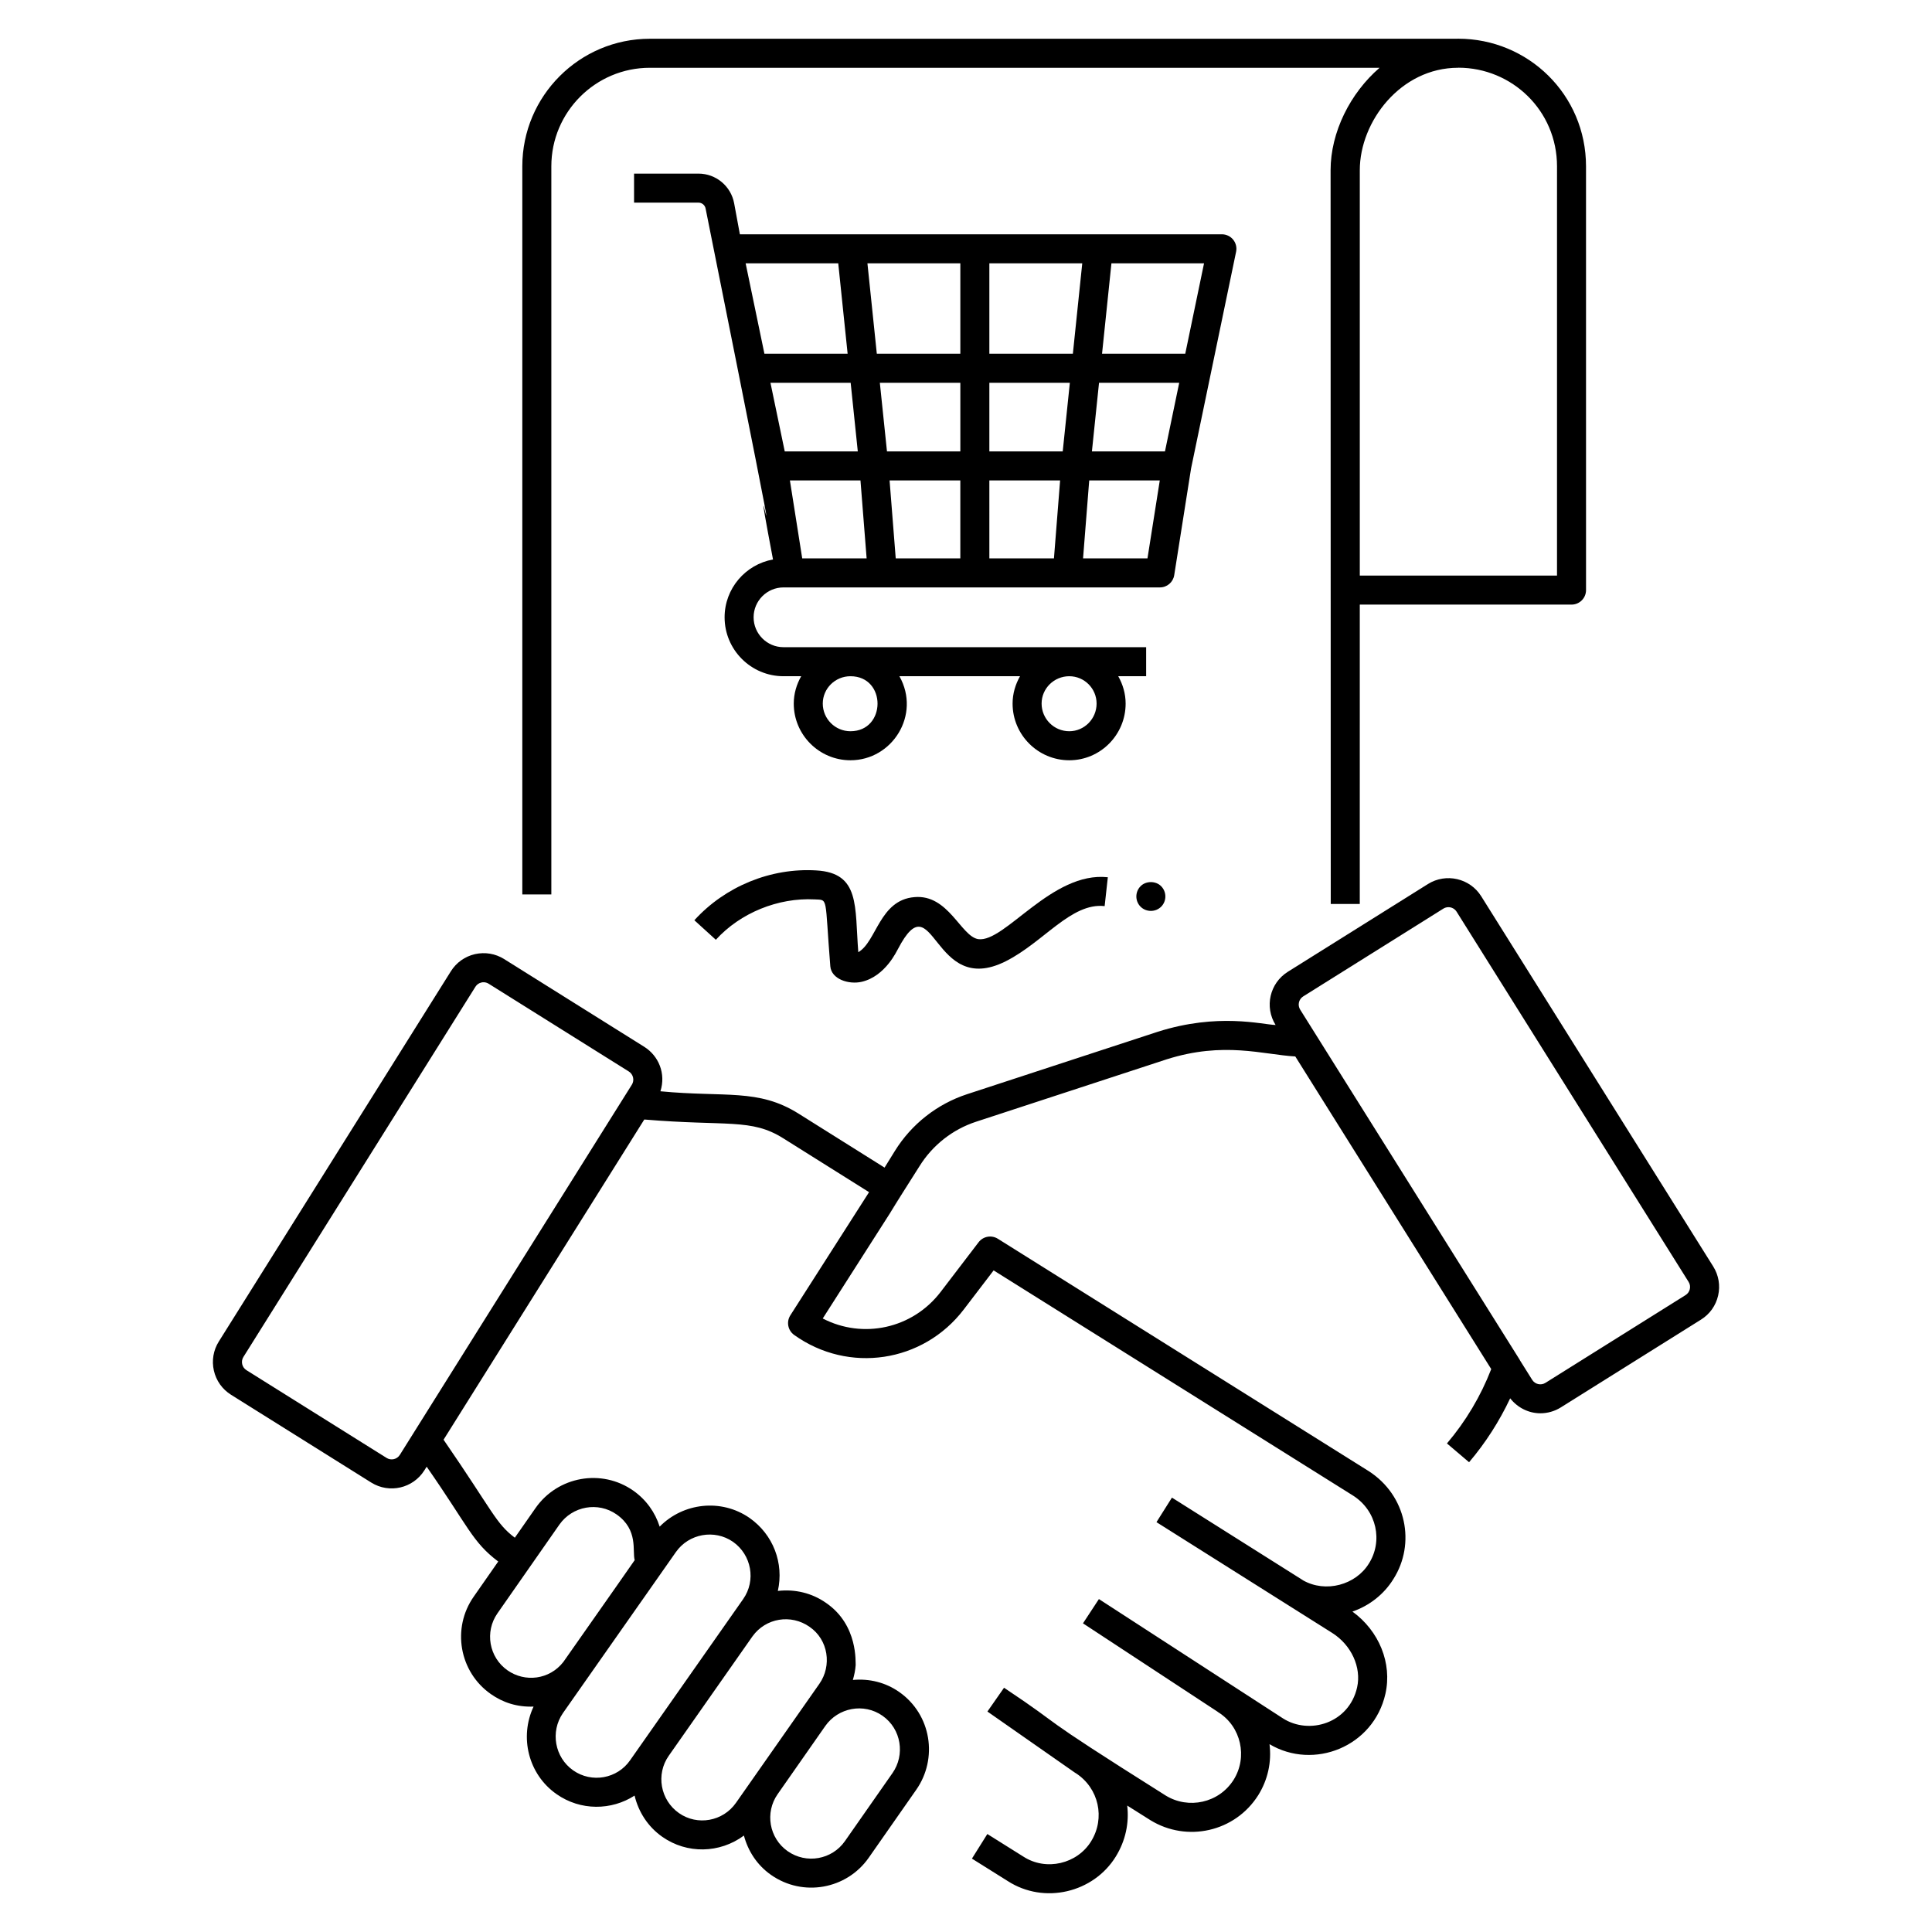
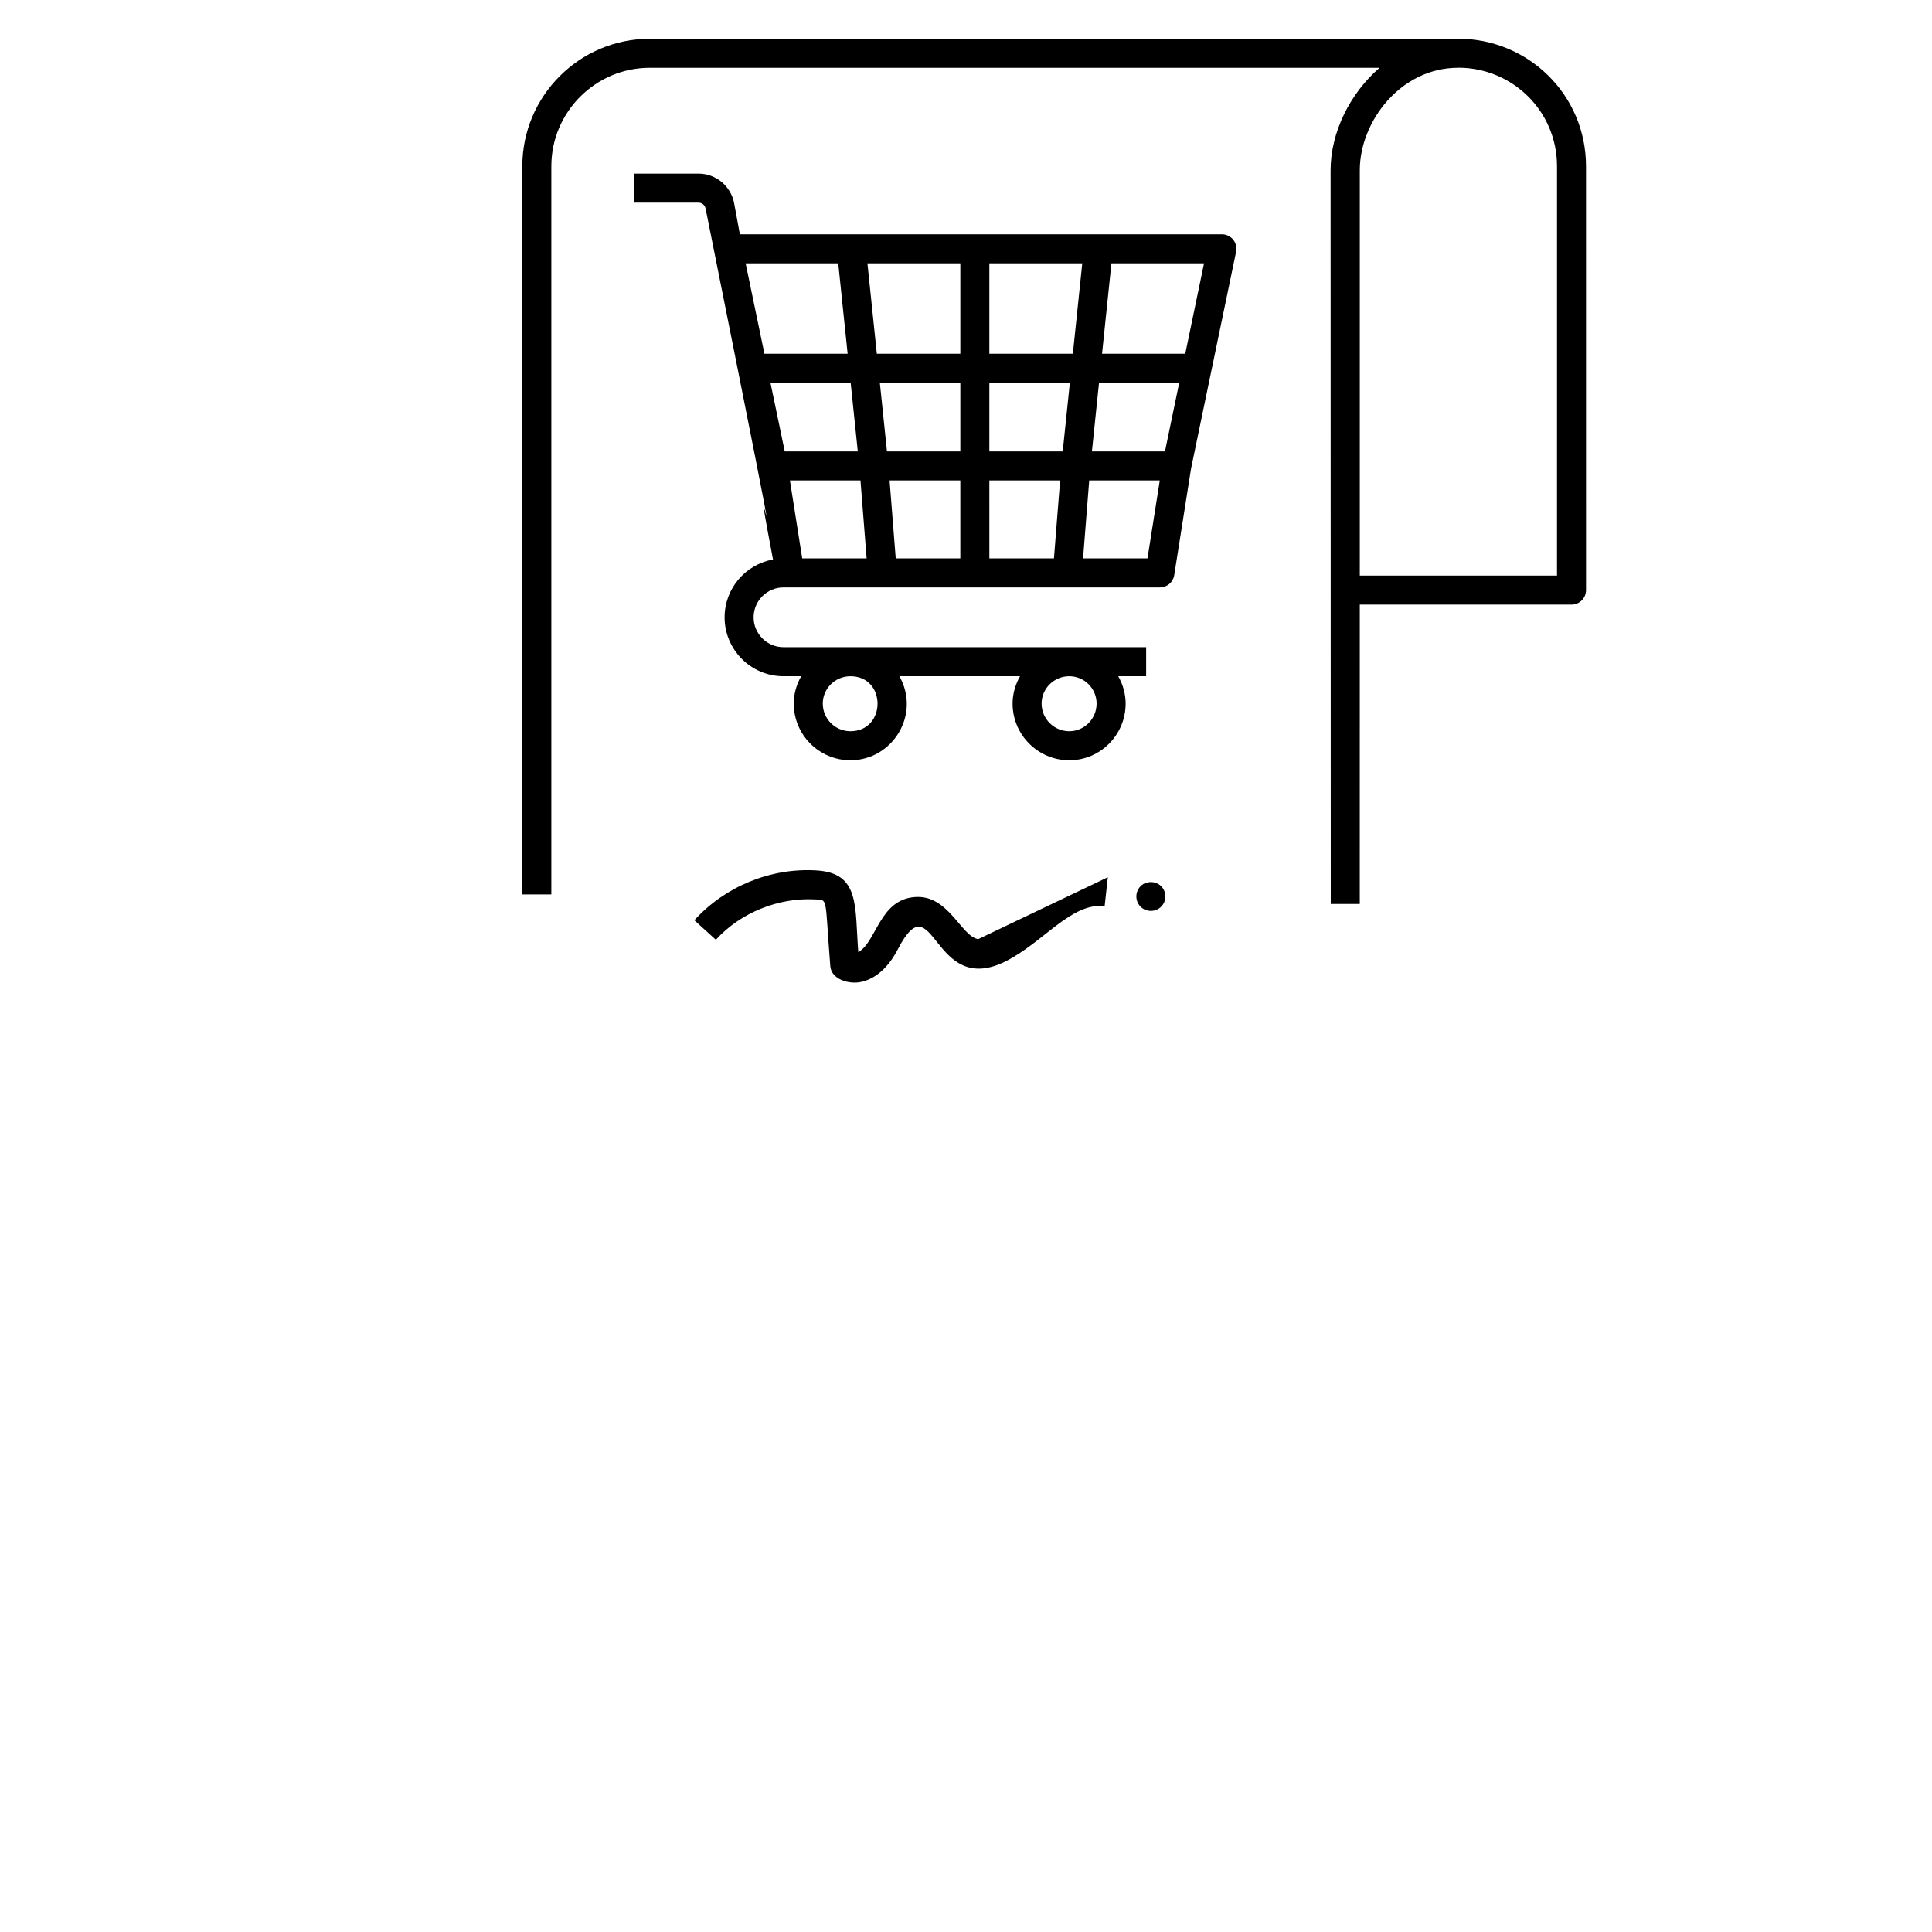
<svg xmlns="http://www.w3.org/2000/svg" fill="#000000" width="800px" height="800px" version="1.1" viewBox="144 144 512 512">
  <g>
-     <path d="m599.32 487.35c0.613-2.668 0.148-5.41-1.305-7.731l-61.48-98.105c-2.992-4.777-9.324-6.227-14.109-3.242l-37.137 23.258c-4.805 3.012-6.242 9.316-3.242 14.105-3.703-0.133-15.23-3.285-31.254 1.801l-50.504 16.535c-7.949 2.602-14.75 7.949-19.152 15.062l-2.719 4.394-22.785-14.301c-10.691-6.711-19.379-4.277-36.617-5.926 1.504-4.68-0.465-9.391-4.285-11.785l-37.137-23.254c-2.312-1.449-5.059-1.902-7.727-1.305-2.664 0.617-4.934 2.227-6.383 4.543l-61.496 98.113c-1.453 2.316-1.914 5.062-1.305 7.731 0.613 2.668 2.227 4.93 4.543 6.383l37.137 23.254c4.809 3.008 11.109 1.547 14.109-3.238l0.598-0.953c11.074 15.898 12.094 19.969 18.965 25.129l-6.492 9.305c-5.871 8.367-3.84 19.953 4.531 25.82 3.199 2.246 6.941 3.484 11.328 3.32-3.793 8.059-1.418 17.938 6.082 23.195 6.383 4.481 14.582 4.336 20.684 0.391 1.023 4.269 3.481 8.215 7.352 10.93 6.508 4.566 15.172 4.434 21.625-0.336 1.082 4.07 3.465 7.816 7.176 10.418 8.461 5.945 20.051 3.809 25.891-4.527l12.621-18.059c5.723-8.199 4.062-19.848-4.531-25.879-3.617-2.539-7.926-3.598-12.289-3.191 0.379-1.281 0.656-2.598 0.75-3.945-0.102-0.516 0.758-10.566-7.84-16.465-3.758-2.644-8.273-3.703-12.789-3.18 1.652-7.336-1.195-14.918-7.5-19.348-7.527-5.207-17.598-4.016-23.816 2.309-1.203-3.801-3.602-7.156-6.992-9.539-8.379-5.883-19.996-3.816-25.895 4.598l-5.496 7.875c-5.086-3.844-5.66-6.754-18.887-25.973 69.914-111.53 47.508-75.781 53.195-84.855 21.961 1.84 28.32-0.355 36.789 4.957l22.777 14.297-20.859 32.637c-1.102 1.723-0.66 4.008 1.004 5.199 14.426 10.32 34.172 7.359 44.945-6.731l7.922-10.371 95.25 59.676c6.336 4.043 7.949 12.098 4.191 18.02-3.457 5.629-11.438 7.887-17.512 4.402l0.008-0.012-34.68-21.871-4.102 6.504c0.578 0.363-4.359-2.75 46.527 29.328 5.109 3.199 7.84 9.148 6.644 14.465-2.137 9.5-12.699 12.688-19.707 8.172-66.762-43.281-43.734-28.352-48.715-31.582l-4.223 6.43 35.66 23.414c0.035 0.023 0.055 0.062 0.09 0.086l0.188 0.117c5.965 3.785 7.75 11.828 3.988 17.844-3.914 6.188-11.98 7.859-17.977 4.191-37.223-23.441-25.008-16.672-42.867-28.586l-4.406 6.309 23.344 16.305 0.023-0.031c0.031 0.023 0.047 0.055 0.078 0.074 6.07 3.953 7.844 11.875 4.035 18.043-3.676 5.977-11.898 7.973-17.957 4.051l-9.543-5.984-4.086 6.519 9.5 5.953c9.668 6.238 22.738 3.082 28.633-6.508 2.609-4.227 3.562-8.973 3.019-13.504l6.168 3.887c9.633 5.906 22.375 3.137 28.551-6.629 2.547-4.078 3.582-8.809 2.992-13.527 11.715 6.965 27.559 0.688 30.719-13.355 1.82-8.094-1.676-16.656-8.746-21.785 4.481-1.543 8.379-4.582 10.875-8.648 5.91-9.309 3.5-22.125-6.598-28.598l-98.25-61.555c-1.684-1.051-3.894-0.652-5.098 0.926l-10.047 13.152c-7.488 9.797-20.645 12.559-31.254 7.051 44.418-69.539 1.98-3.055 25.629-40.34 3.453-5.574 8.781-9.766 15.008-11.805l50.473-16.523c15.211-4.832 25.574-1.254 34.121-0.773l51.926 82.852c-2.793 7.199-6.734 13.816-11.734 19.703l5.863 4.981c4.387-5.164 8.02-10.848 10.891-16.938 1.984 2.523 4.938 3.965 8.004 3.965 1.855 0 3.731-0.504 5.414-1.555l37.137-23.258c2.32-1.441 3.938-3.703 4.551-6.371zm-221.44 111.35c5.035 3.539 5.988 10.398 2.641 15.18l-12.617 18.051c-3.418 4.879-10.203 6.129-15.172 2.644-4.894-3.438-6.082-10.211-2.644-15.113l12.617-18.051c3.414-4.867 10.211-6.195 15.176-2.711zm-19.344-23.578c5.016 3.441 5.949 10.32 2.617 15.086l-22.113 31.562c-3.449 4.926-10.227 6.137-15.109 2.719-4.938-3.461-6.152-10.273-2.711-15.184 30.43-43.402 19.934-28.434 22.207-31.672 3.5-4.859 10.199-5.953 15.109-2.512zm-20.297-22.535c4.934 3.465 6.156 10.262 2.711 15.18-18.996 27.082-11.383 16.227-29.957 42.707-3.398 4.922-10.195 6.129-15.098 2.691-4.902-3.438-6.109-10.258-2.711-15.18 3.195-4.559 21.641-30.852 21.035-29.984l8.906-12.699c3.426-4.883 10.223-6.098 15.113-2.715zm-46.008-4.535c3.457-4.93 10.266-6.156 15.172-2.711 5.844 4.106 4.113 9.715 4.797 12.109l-4.66 6.676-14.238 20.297c-3.691 4.746-10.191 5.469-14.816 2.227-4.894-3.438-6.082-10.211-2.644-15.117zm-42.273-18.492c-0.762 1.215-2.352 1.535-3.508 0.805l-37.137-23.254c-0.578-0.359-0.977-0.926-1.129-1.59-0.152-0.66-0.039-1.344 0.324-1.918l61.484-98.105c0.359-0.574 0.926-0.977 1.586-1.125 0.191-0.047 0.383-0.066 0.574-0.066 0.473 0 0.934 0.133 1.348 0.391l37.137 23.254c0.578 0.359 0.977 0.926 1.129 1.59 0.152 0.664 0.039 1.348-0.324 1.922-1.566 2.492-63.387 101.13-61.484 98.098zm341.86-43.93c-0.152 0.66-0.551 1.223-1.129 1.586l-37.137 23.258c-1.188 0.746-2.766 0.383-3.512-0.809l-3.277-5.231c-0.02-0.031-0.016-0.066-0.035-0.098-5.43-8.66 20.566 32.801-58.168-92.773-0.746-1.188-0.387-2.762 0.805-3.508l37.137-23.258c0.418-0.262 0.887-0.387 1.348-0.387 0.848 0 1.68 0.426 2.164 1.195l61.48 98.105c0.363 0.57 0.477 1.254 0.324 1.918z" />
    <path d="m530.42 154.25c-0.086 0-0.164 0.02-0.254 0.02h-213.95c-18.637 0-33.797 15.16-33.797 33.797v192.97h7.691v-192.97c0-14.395 11.711-26.105 26.105-26.105h193.39c-7.769 6.699-12.984 17.059-12.984 27.152 0.004 12.984-0.012-58.023 0.043 194.45h7.691l0.004-79.336h56.109c2.125 0 3.848-1.719 3.848-3.848l-0.004-112.28c0-19.012-15.332-33.844-33.895-33.844zm26.203 142.28h-52.262v-107.43c0-12.887 10.816-27.141 26.062-27.141 0.031 0 0.055-0.016 0.086-0.016 14.172 0.02 26.117 11.348 26.117 26.152z" />
    <path d="m455.18 296.43 4.465-28.277c3.035-14.605 8.93-42.988 11.934-57.438 0.238-1.129-0.051-2.309-0.781-3.207-0.73-0.898-1.828-1.418-2.984-1.418h-127.74l-1.516-8.207c-0.844-4.562-4.824-7.875-9.461-7.875h-17.066v7.691h17.066c0.93 0 1.73 0.664 1.898 1.582 27.719 138.37 9.262 47.633 17.859 92.984-7.281 1.32-12.828 7.672-12.828 15.328 0 8.609 7.004 15.613 15.613 15.613h4.684c-1.215 2.156-1.969 4.606-1.969 7.25 0 8.285 6.738 15.023 15.023 15.023 11.105 0 18.711-12.051 12.977-22.273h31.961c-1.215 2.156-1.969 4.606-1.969 7.25 0 8.285 6.738 15.023 15.023 15.023 8.234 0 14.934-6.738 14.934-15.023 0-2.644-0.75-5.094-1.957-7.25h7.394v-7.691l-96.105-0.004c-4.367 0-7.922-3.555-7.922-7.922 0-4.363 3.555-7.918 7.922-7.918h99.746c1.891 0.004 3.504-1.375 3.797-3.242zm-85.805 41.355c-4.043 0-7.332-3.289-7.332-7.332 0-3.996 3.289-7.246 7.332-7.246 9.617 0 9.535 14.578 0 14.578zm57.992 0c-4.043 0-7.332-3.289-7.332-7.332 0-3.996 3.289-7.246 7.332-7.246 3.996 0 7.242 3.25 7.242 7.246 0 4.039-3.25 7.332-7.242 7.332zm-79.188-92.344h21.254c0.039 0.387 2.016 19.383 1.891 18.188h-19.359zm50.32 18.188h-19.441c-0.039-0.387-2.016-19.383-1.891-18.188h21.332zm-18.75 7.691h18.746v20.66h-17.117zm26.441-25.879h21.332c-0.039 0.395-2.004 19.297-1.887 18.188h-19.445zm29.066 0h21.25l-3.777 18.188h-19.359c0.039-0.391 2-19.293 1.887-18.188zm22.848-7.691h-22.051c0.07-0.66 2.606-25.078 2.492-23.973h24.539zm-29.781 0h-22.133v-23.973h24.621c-0.066 0.656-2.606 25.078-2.488 23.973zm-29.824-23.973v23.973h-22.133c-0.039-0.395-2.539-24.473-2.488-23.973zm-32.355 0c0.039 0.395 2.539 24.473 2.488 23.973h-22.051l-4.981-23.973zm-12.809 57.543h18.699l1.633 20.66h-17.07zm52.855 0h18.75l-1.566 19.832-0.066 0.828h-17.117zm41.902 20.66h-17.07c0.062-0.805 1.691-21.406 1.633-20.66h18.699z" />
-     <path d="m403.24 392.88c-4.617-0.738-7.891-11.961-16.93-11.133-9.238 0.773-9.996 11.797-14.852 14.594-0.969-12.121 0.539-21.004-11.145-21.672-12.07-0.73-24.16 4.242-32.301 13.207l5.695 5.176c6.492-7.156 16.531-11.199 26.168-10.703 3.695 0.211 2.66-1.023 4.164 17.715 0.277 3.438 4.891 4.914 8.328 4.121 6.328-1.477 9.34-8.316 9.609-8.703 9.621-18.395 8.98 13.074 28.508 3.285 10.113-5.066 17.371-15.617 26.258-14.637l0.844-7.648c-14.836-1.629-27.293 17.391-34.348 16.398z" />
+     <path d="m403.24 392.88c-4.617-0.738-7.891-11.961-16.93-11.133-9.238 0.773-9.996 11.797-14.852 14.594-0.969-12.121 0.539-21.004-11.145-21.672-12.07-0.73-24.16 4.242-32.301 13.207l5.695 5.176c6.492-7.156 16.531-11.199 26.168-10.703 3.695 0.211 2.66-1.023 4.164 17.715 0.277 3.438 4.891 4.914 8.328 4.121 6.328-1.477 9.34-8.316 9.609-8.703 9.621-18.395 8.98 13.074 28.508 3.285 10.113-5.066 17.371-15.617 26.258-14.637l0.844-7.648z" />
    <path d="m446.26 378.86c-1.473 1.473-1.496 3.922 0 5.422 1.492 1.488 3.965 1.492 5.461 0 1.52-1.523 1.449-3.973 0-5.422-1.422-1.461-4.039-1.461-5.461 0z" />
  </g>
</svg>